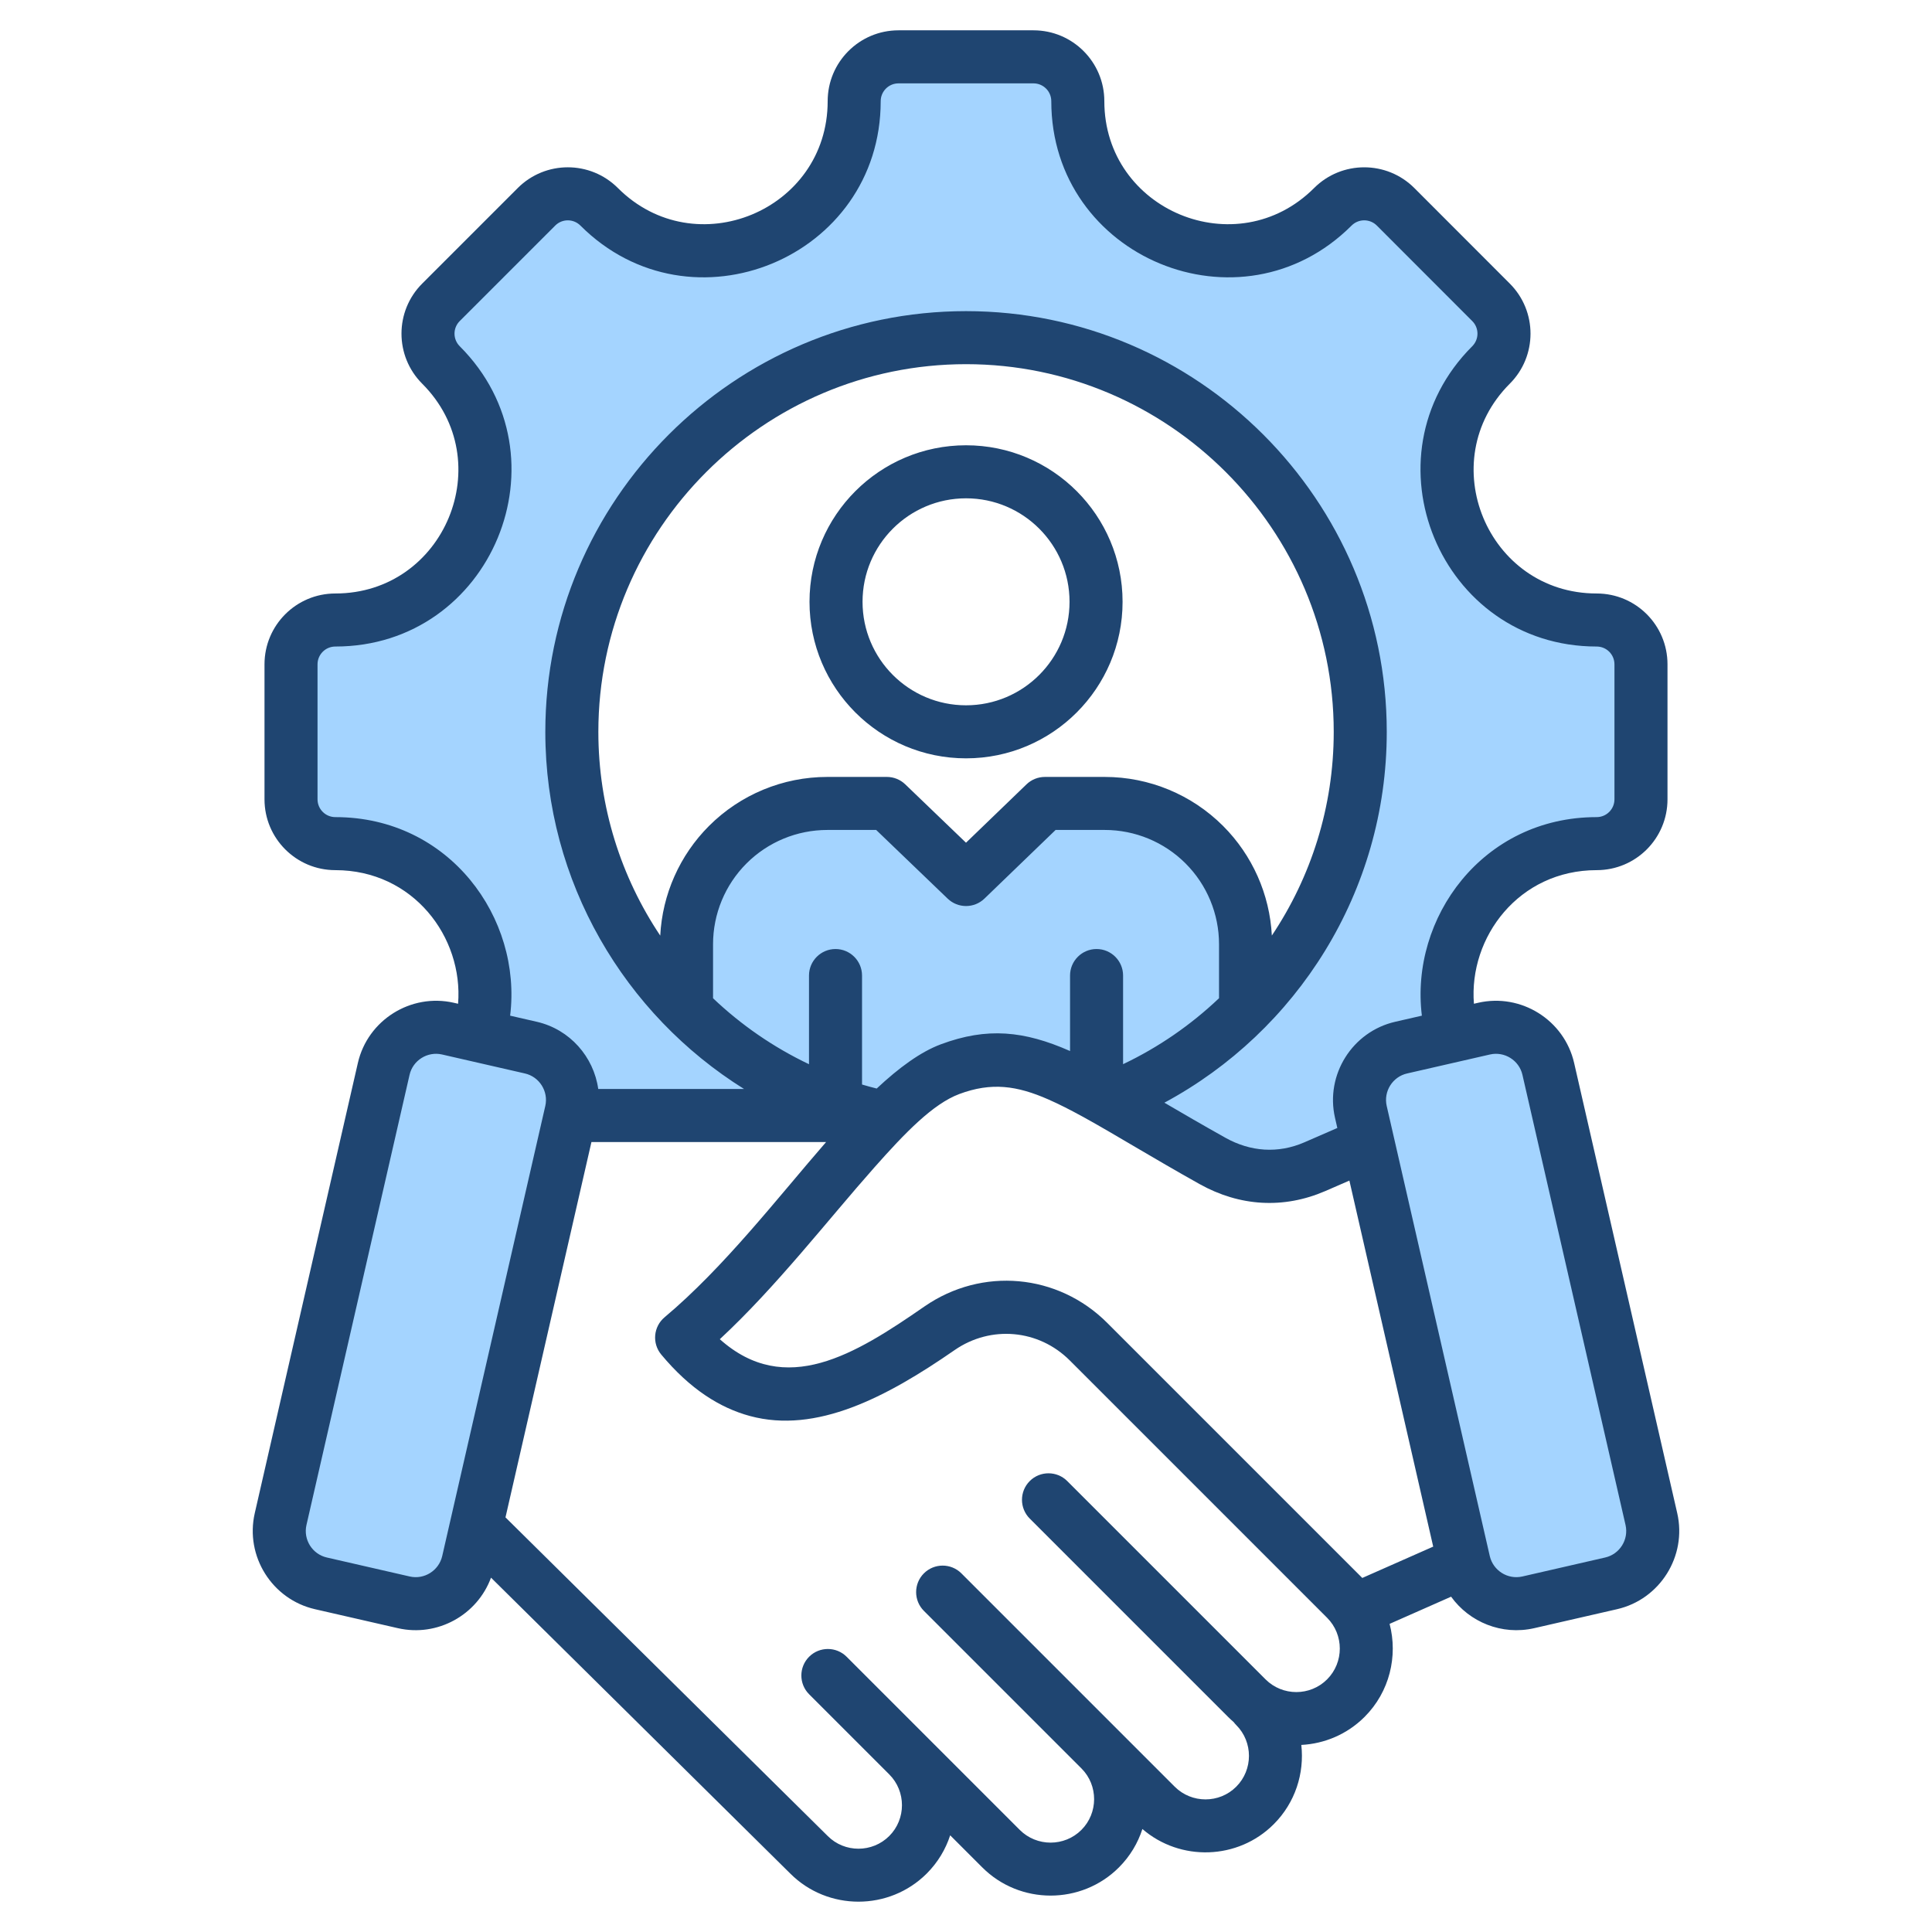
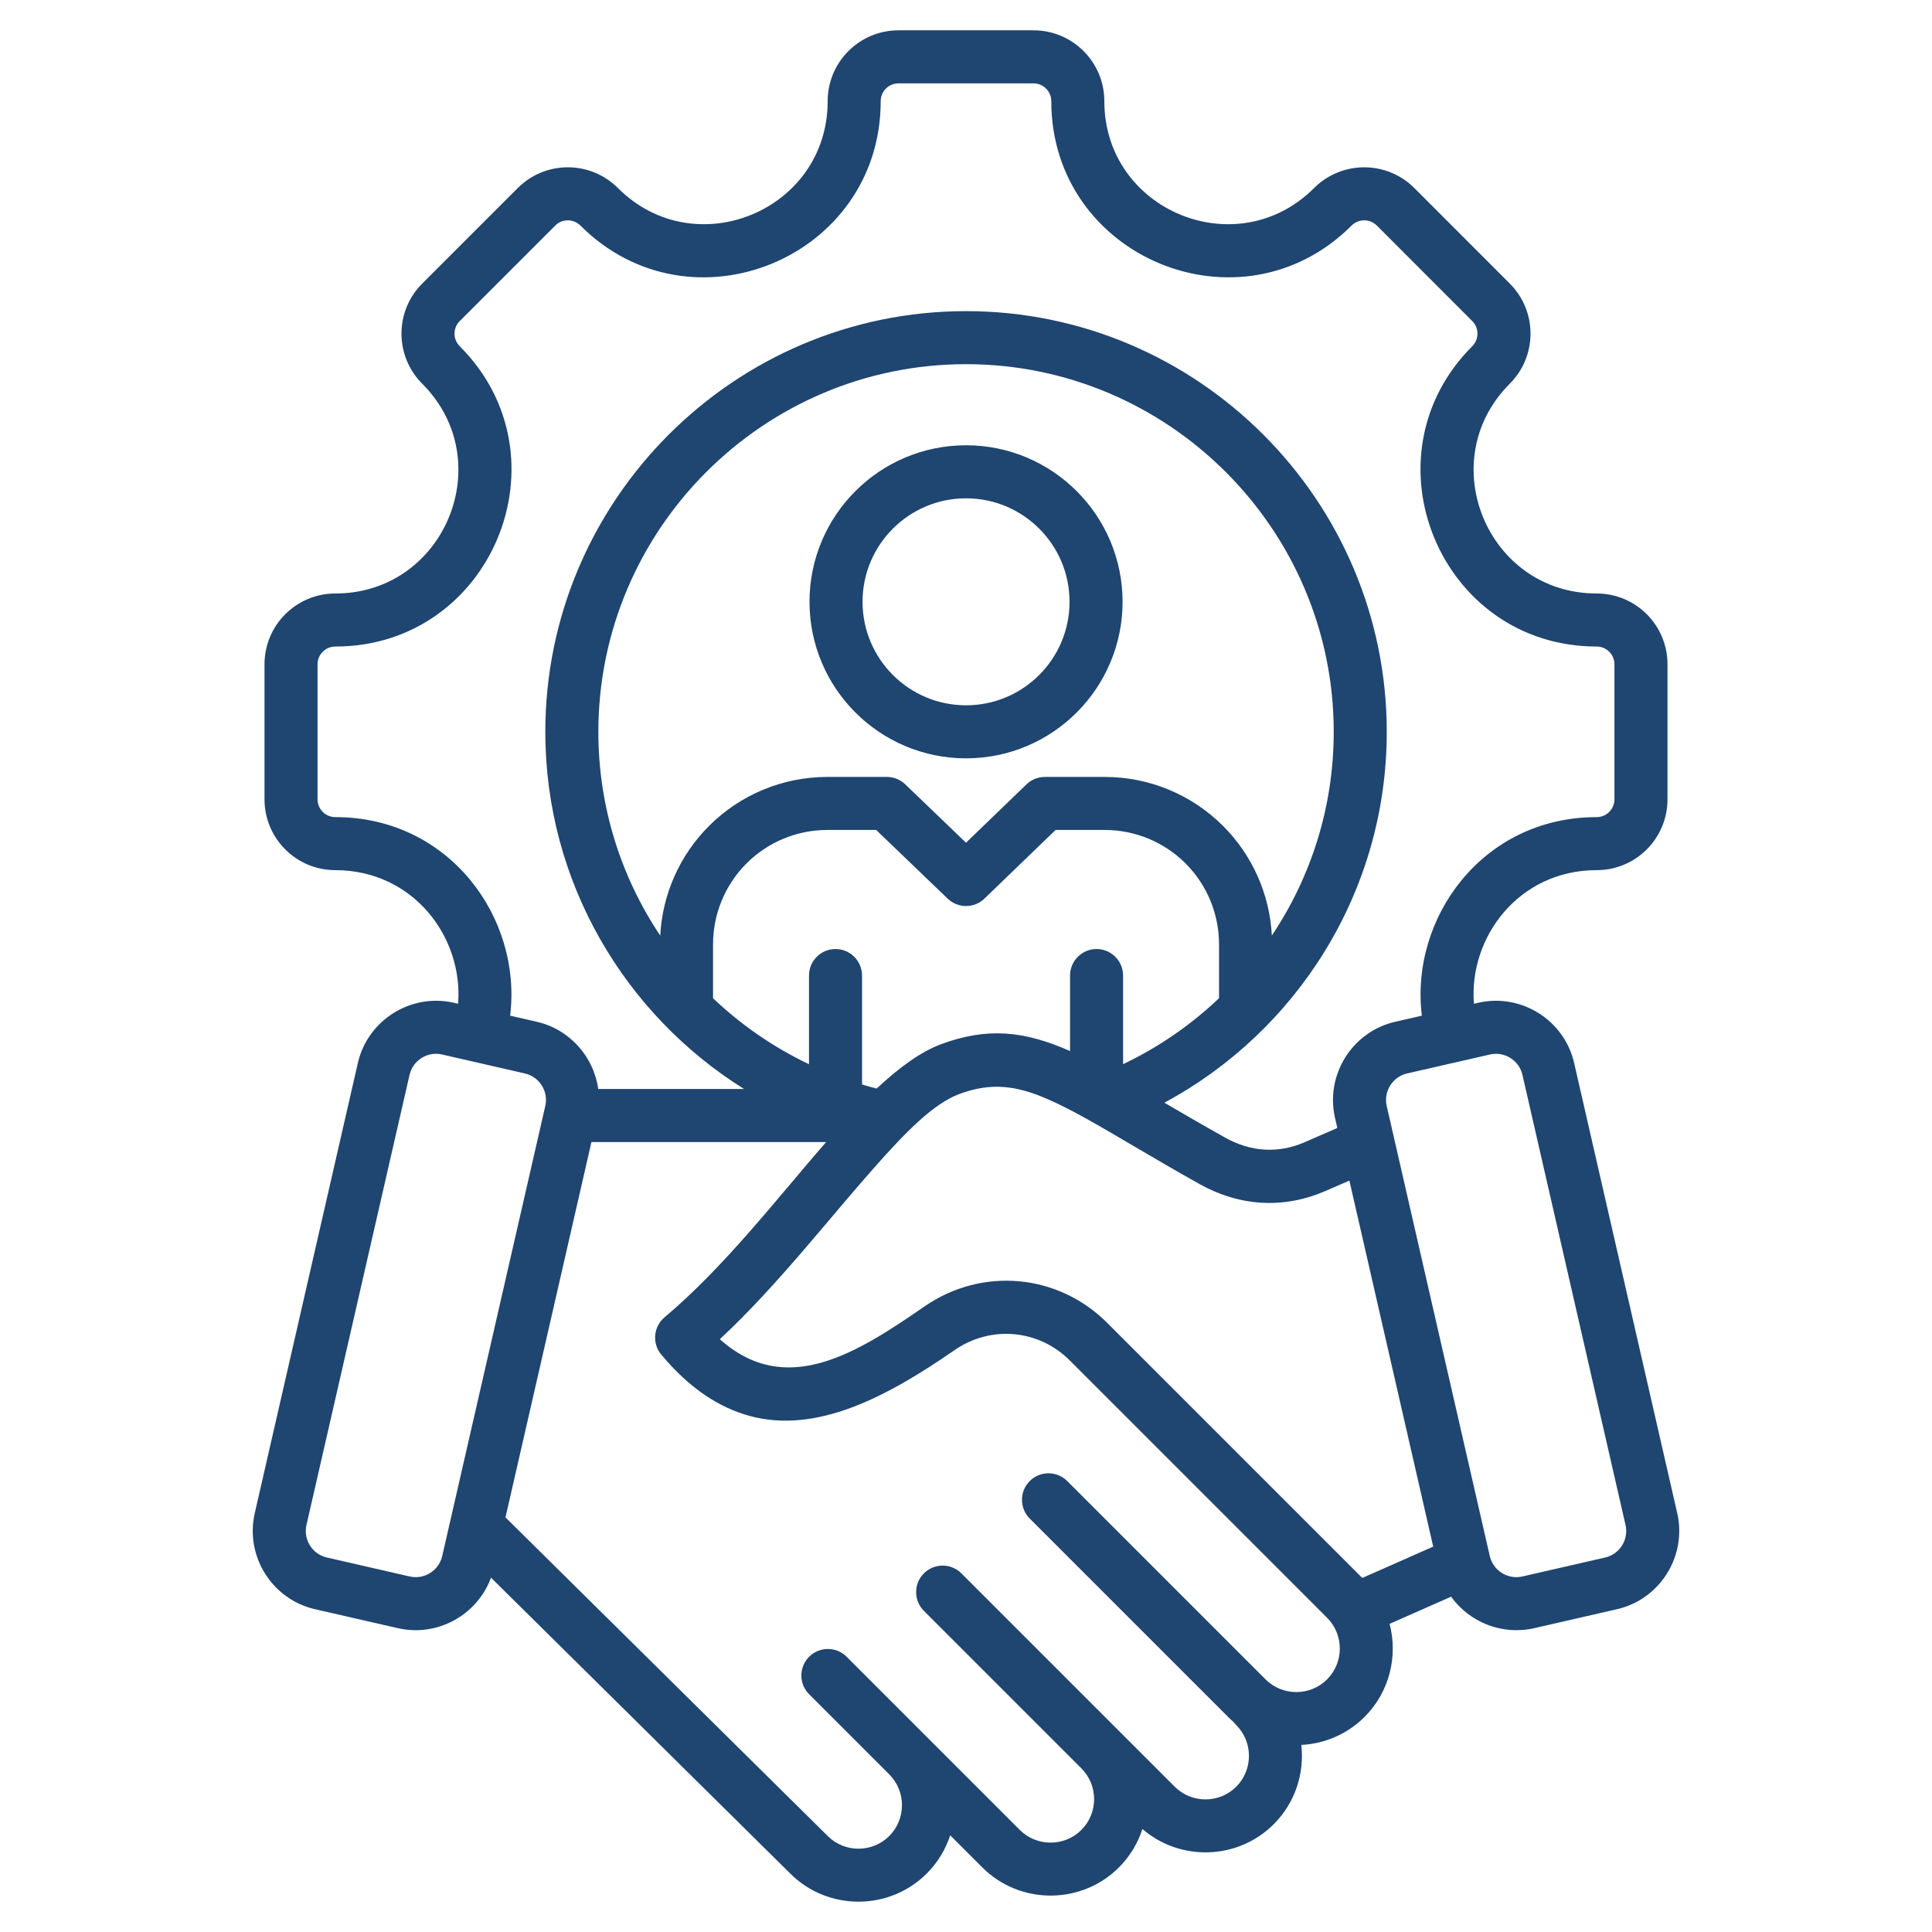
<svg xmlns="http://www.w3.org/2000/svg" clip-rule="evenodd" fill-rule="evenodd" stroke-linejoin="round" stroke-miterlimit="2" viewBox="0 0 510 510">
-   <path d="m126.447 273.399c7.016-23.569-9.854-50.717-37.906-50.717-6.461 0-11.701-5.24-11.701-11.701v-35.629c0-6.461 5.24-11.701 11.701-11.701 35.103 0 52.697-42.511 27.885-67.323-4.567-4.567-4.567-11.975 0-16.541l25.212-25.212c4.567-4.567 11.974-4.567 16.541 0 24.812 24.812 67.323 7.218 67.323-27.885 0-6.461 5.24-11.701 11.701-11.701h35.629c6.461 0 11.702 5.24 11.702 11.701 0 35.103 42.51 52.697 67.323 27.885 4.566-4.567 11.995-4.567 16.562 0l25.191 25.212c4.567 4.566 4.567 11.974 0 16.541-24.812 24.812-7.197 67.323 27.885 67.323 6.481 0 11.701 5.24 11.701 11.701v35.629c0 6.461-5.22 11.701-11.701 11.701-28.032 0-44.912 27.142-37.906 50.709l8.179-1.873c7.58-1.734 15.225 3.041 16.96 10.643l27.216 118.845c1.735 7.58-3.041 15.225-10.642 16.959l-21.864 5.011c-7.601 1.734-15.225-3.041-16.98-10.643l-25.303-110.487-14.056 6.118c-6.032 2.614-12.257 3.195-18.286 1.854-2.961-.659-5.875-1.779-8.695-3.353-8.979-5.012-16.482-9.506-23.008-13.307-19.908-11.593-30.701-16.771-46.328-10.933-5.234 1.959-10.764 6.32-16.605 12.106l-83.704.407-8.484 37.358c-.02-.018-.039-.036-.059-.055l-18.388 80.292c-1.755 7.602-9.379 12.377-16.959 10.643l-21.885-5.011c-7.601-1.734-12.377-9.379-10.642-16.959l27.216-118.845c1.735-7.602 9.38-12.377 16.96-10.643zm202.366-.8c21.333-19.837 34.716-48.121 34.716-79.421 0-59.771-48.756-108.5-108.5-108.5-59.771 0-108.5 48.729-108.5 108.5 0 31.305 13.379 59.593 34.716 79.431v-28.37c0-9.857 3.915-19.31 10.885-26.28s16.424-10.886 26.281-10.886h15.716l20.902 20.082 20.815-20.082h15.803c9.857 0 19.31 3.916 26.28 10.886s10.886 16.423 10.886 26.28zm-44.482 78.907c.292.226.581.458.867.696l-.003.018c-.275-.231-.563-.47-.864-.714z" fill="#a4d4ff" />
  <path d="m129.615 416.464c-3.622 9.845-14.13 15.727-24.579 13.336l-21.878-5.009c-11.361-2.592-18.5-14.015-15.908-25.344l27.213-118.829c2.592-11.361 14.015-18.5 25.344-15.908l1.116.256c1.413-17.568-11.851-35.268-32.4-35.268-10.326 0-18.701-8.375-18.701-18.701v-35.629c0-10.326 8.375-18.701 18.701-18.701 28.873 0 43.343-34.966 22.935-55.374-7.3-7.299-7.3-19.141 0-26.44l25.212-25.212c7.3-7.3 19.141-7.3 26.441 0 20.408 20.408 55.373 5.937 55.373-22.935 0-10.326 8.375-18.701 18.701-18.701h35.63c10.326 0 18.701 8.375 18.701 18.701 0 28.872 34.965 43.343 55.373 22.935 7.296-7.297 19.166-7.297 26.462 0l25.191 25.212c7.3 7.299 7.3 19.141 0 26.44-20.408 20.408-5.92 55.374 22.935 55.374 10.359 0 18.701 8.375 18.701 18.701v35.629c0 10.326-8.342 18.701-18.701 18.701-20.536 0-33.805 17.7-32.397 35.267l1.113-.255c11.329-2.592 22.752 4.547 25.343 15.903l27.214 118.834c2.592 11.329-4.547 22.752-15.901 25.343l-21.865 5.011h-.003c-8.538 1.948-17.094-1.602-21.927-8.314l-16.235 7.174c2.222 8.493.022 17.931-6.6 24.552-4.626 4.626-10.62 7.095-16.705 7.406.839 7.46-1.584 15.228-7.272 20.918-9.448 9.473-24.687 9.902-34.678 1.275-1.197 3.715-3.264 7.205-6.2 10.141-9.916 9.916-26.148 9.916-36.064 0l-8.478-8.478c-1.2 3.694-3.261 7.163-6.181 10.084-9.913 9.913-26.135 9.913-36.028.015zm5.048-148.352 7.027 1.609c8.769 2.006 15.047 9.286 16.231 17.744h38.489c-31.461-19.648-52.459-54.592-52.459-94.272 0-61.181 49.879-111.06 111.06-111.06 61.154 0 111.06 49.879 111.06 111.06 0 42.246-23.813 79.127-58.701 97.891 4.836 2.83 10.173 5.938 16.153 9.28 6.598 3.678 13.854 4.192 20.782 1.19l8.719-3.795-.617-2.697-.001-.003c-2.592-11.358 4.578-22.747 15.904-25.338l7.03-1.61c-3.182-25.757 15.998-52.413 46.137-52.413 2.604 0 4.701-2.105 4.701-4.701v-35.629c0-2.596-2.097-4.701-4.701-4.701-41.309 0-62.051-50.057-32.835-79.273 1.834-1.834 1.834-4.808 0-6.642l-25.191-25.212c-1.837-1.837-4.825-1.837-6.663 0-29.216 29.216-79.272 8.5-79.272-32.834 0-2.596-2.106-4.701-4.701-4.701h-35.63c-2.595 0-4.701 2.105-4.701 4.701 0 41.334-50.056 62.05-79.272 32.834-1.834-1.834-4.809-1.834-6.642 0l-25.212 25.212c-1.834 1.834-1.834 4.808 0 6.642 29.216 29.216 8.499 79.273-32.835 79.273-2.595 0-4.701 2.105-4.701 4.701v35.629c0 2.596 2.106 4.701 4.701 4.701 30.157 0 49.328 26.657 46.14 52.414zm21.464 33.353-22.692 99.088 85.034 84.078.036.036c4.454 4.468 11.768 4.46 16.236-.008 4.472-4.472 4.472-11.793 0-16.265l-21.154-21.154c-2.732-2.732-2.732-7.168 0-9.9 2.731-2.732 7.167-2.732 9.899 0l45.713 45.713c4.473 4.473 11.793 4.473 16.266 0 4.46-4.46 4.475-11.755.031-16.212l-41.612-41.612c-2.732-2.732-2.732-7.168 0-9.9s7.167-2.732 9.899 0l41.574 41.574c.018.018.036.036.054.054l14.684 14.684c4.468 4.468 11.782 4.475 16.237.007l.007-.007c4.472-4.472 4.472-11.793 0-16.265-.253-.253-.482-.52-.688-.799-.505-.432-.997-.886-1.475-1.364l-52.35-52.351c-2.732-2.731-2.732-7.167 0-9.899 2.731-2.732 7.167-2.732 9.899 0l52.351 52.351c4.47 4.47 11.774 4.47 16.244 0 4.472-4.472 4.472-11.793 0-16.265l-67.917-67.917-.005-.005c-8.207-8.224-20.849-9.344-30.397-2.742-18.056 12.51-36.506 22.144-54.036 17.406-7.913-2.139-15.805-7.084-23.413-16.222-2.467-2.964-2.073-7.365.881-9.843 15.686-13.155 29.834-31.528 42.641-46.261zm222.205 106.802-22.128-96.624-6.32 2.751-.01.005c-11.056 4.791-22.641 4.063-33.171-1.808l-.006-.003c-12.509-6.991-22.112-12.957-30.19-17.427-.279-.131-.548-.279-.806-.444-3.183-1.744-6.129-3.246-8.928-4.478-8.332-3.669-15.061-4.61-23.539-1.443-6.945 2.6-14.254 10.165-22.403 19.357-12.302 13.877-25.891 31.518-40.818 45.365 17.307 15.44 35.7 4.049 54.02-8.644l.006-.004c15.161-10.484 35.235-8.692 48.263 4.362l67.309 67.309zm-12.277-116.323 27.211 118.818c.89 3.849 4.75 6.268 8.6 5.39l21.858-5.009.004-.001c3.841-.877 6.251-4.741 5.375-8.572l-27.215-118.835v-.003c-.877-3.841-4.741-6.251-8.572-5.374l-21.882 5.01c-3.833.877-6.255 4.733-5.379 8.576zm-134.629-4.597c5.932-5.552 11.597-9.678 16.902-11.663l.004-.002c12.269-4.583 22.026-3.565 34.082 1.743.018.008.035.016.052.023v-19.929c0-3.863 3.137-7 7-7s7 3.137 7 7v23.399c9.356-4.449 17.898-10.353 25.329-17.415v-14.248c0-8.001-3.178-15.674-8.836-21.331-5.657-5.657-13.33-8.835-21.33-8.835h-12.977l-18.781 18.119c-2.708 2.613-6.997 2.617-9.71.01l-18.87-18.129h-12.898c-8.001 0-15.674 3.178-21.331 8.835s-8.835 13.33-8.835 21.331v14.261c7.43 7.06 15.971 12.962 25.329 17.409v-23.406c0-3.863 3.136-7 7-7 3.863 0 7 3.137 7 7v28.769c1.279.379 2.569.732 3.87 1.059zm104.309-40.382c10.312-15.411 16.336-33.912 16.336-53.772 0-53.469-43.615-97.06-97.06-97.06-53.469 0-97.06 43.591-97.06 97.06 0 19.864 6.022 38.37 16.335 53.784.561-10.884 5.133-21.208 12.877-28.952 8.283-8.283 19.516-12.936 31.23-12.936h15.716c1.808 0 3.546.699 4.85 1.952 0 0 16.042 15.413 16.042 15.413l15.965-15.403c1.305-1.259 3.047-1.962 4.86-1.962h15.803c11.713 0 22.947 4.653 31.23 12.936 7.741 7.741 12.312 18.06 12.876 28.94zm-219.051 31.392c-3.831-.876-7.695 1.534-8.572 5.378l-27.215 118.835c-.876 3.831 1.534 7.695 5.378 8.572l21.884 5.011c3.835.877 7.686-1.546 8.575-5.391l27.211-118.818c.876-3.843-1.546-7.699-5.379-8.576zm138.327-160.815c22.805 0 41.32 18.515 41.32 41.32s-18.515 41.32-41.32 41.32c-22.806 0-41.321-18.515-41.321-41.32s18.515-41.32 41.321-41.32zm0 14c-15.079 0-27.321 12.241-27.321 27.32s12.242 27.32 27.321 27.32c15.078 0 27.32-12.241 27.32-27.32s-12.242-27.32-27.32-27.32z" fill="#1f4571" />
</svg>